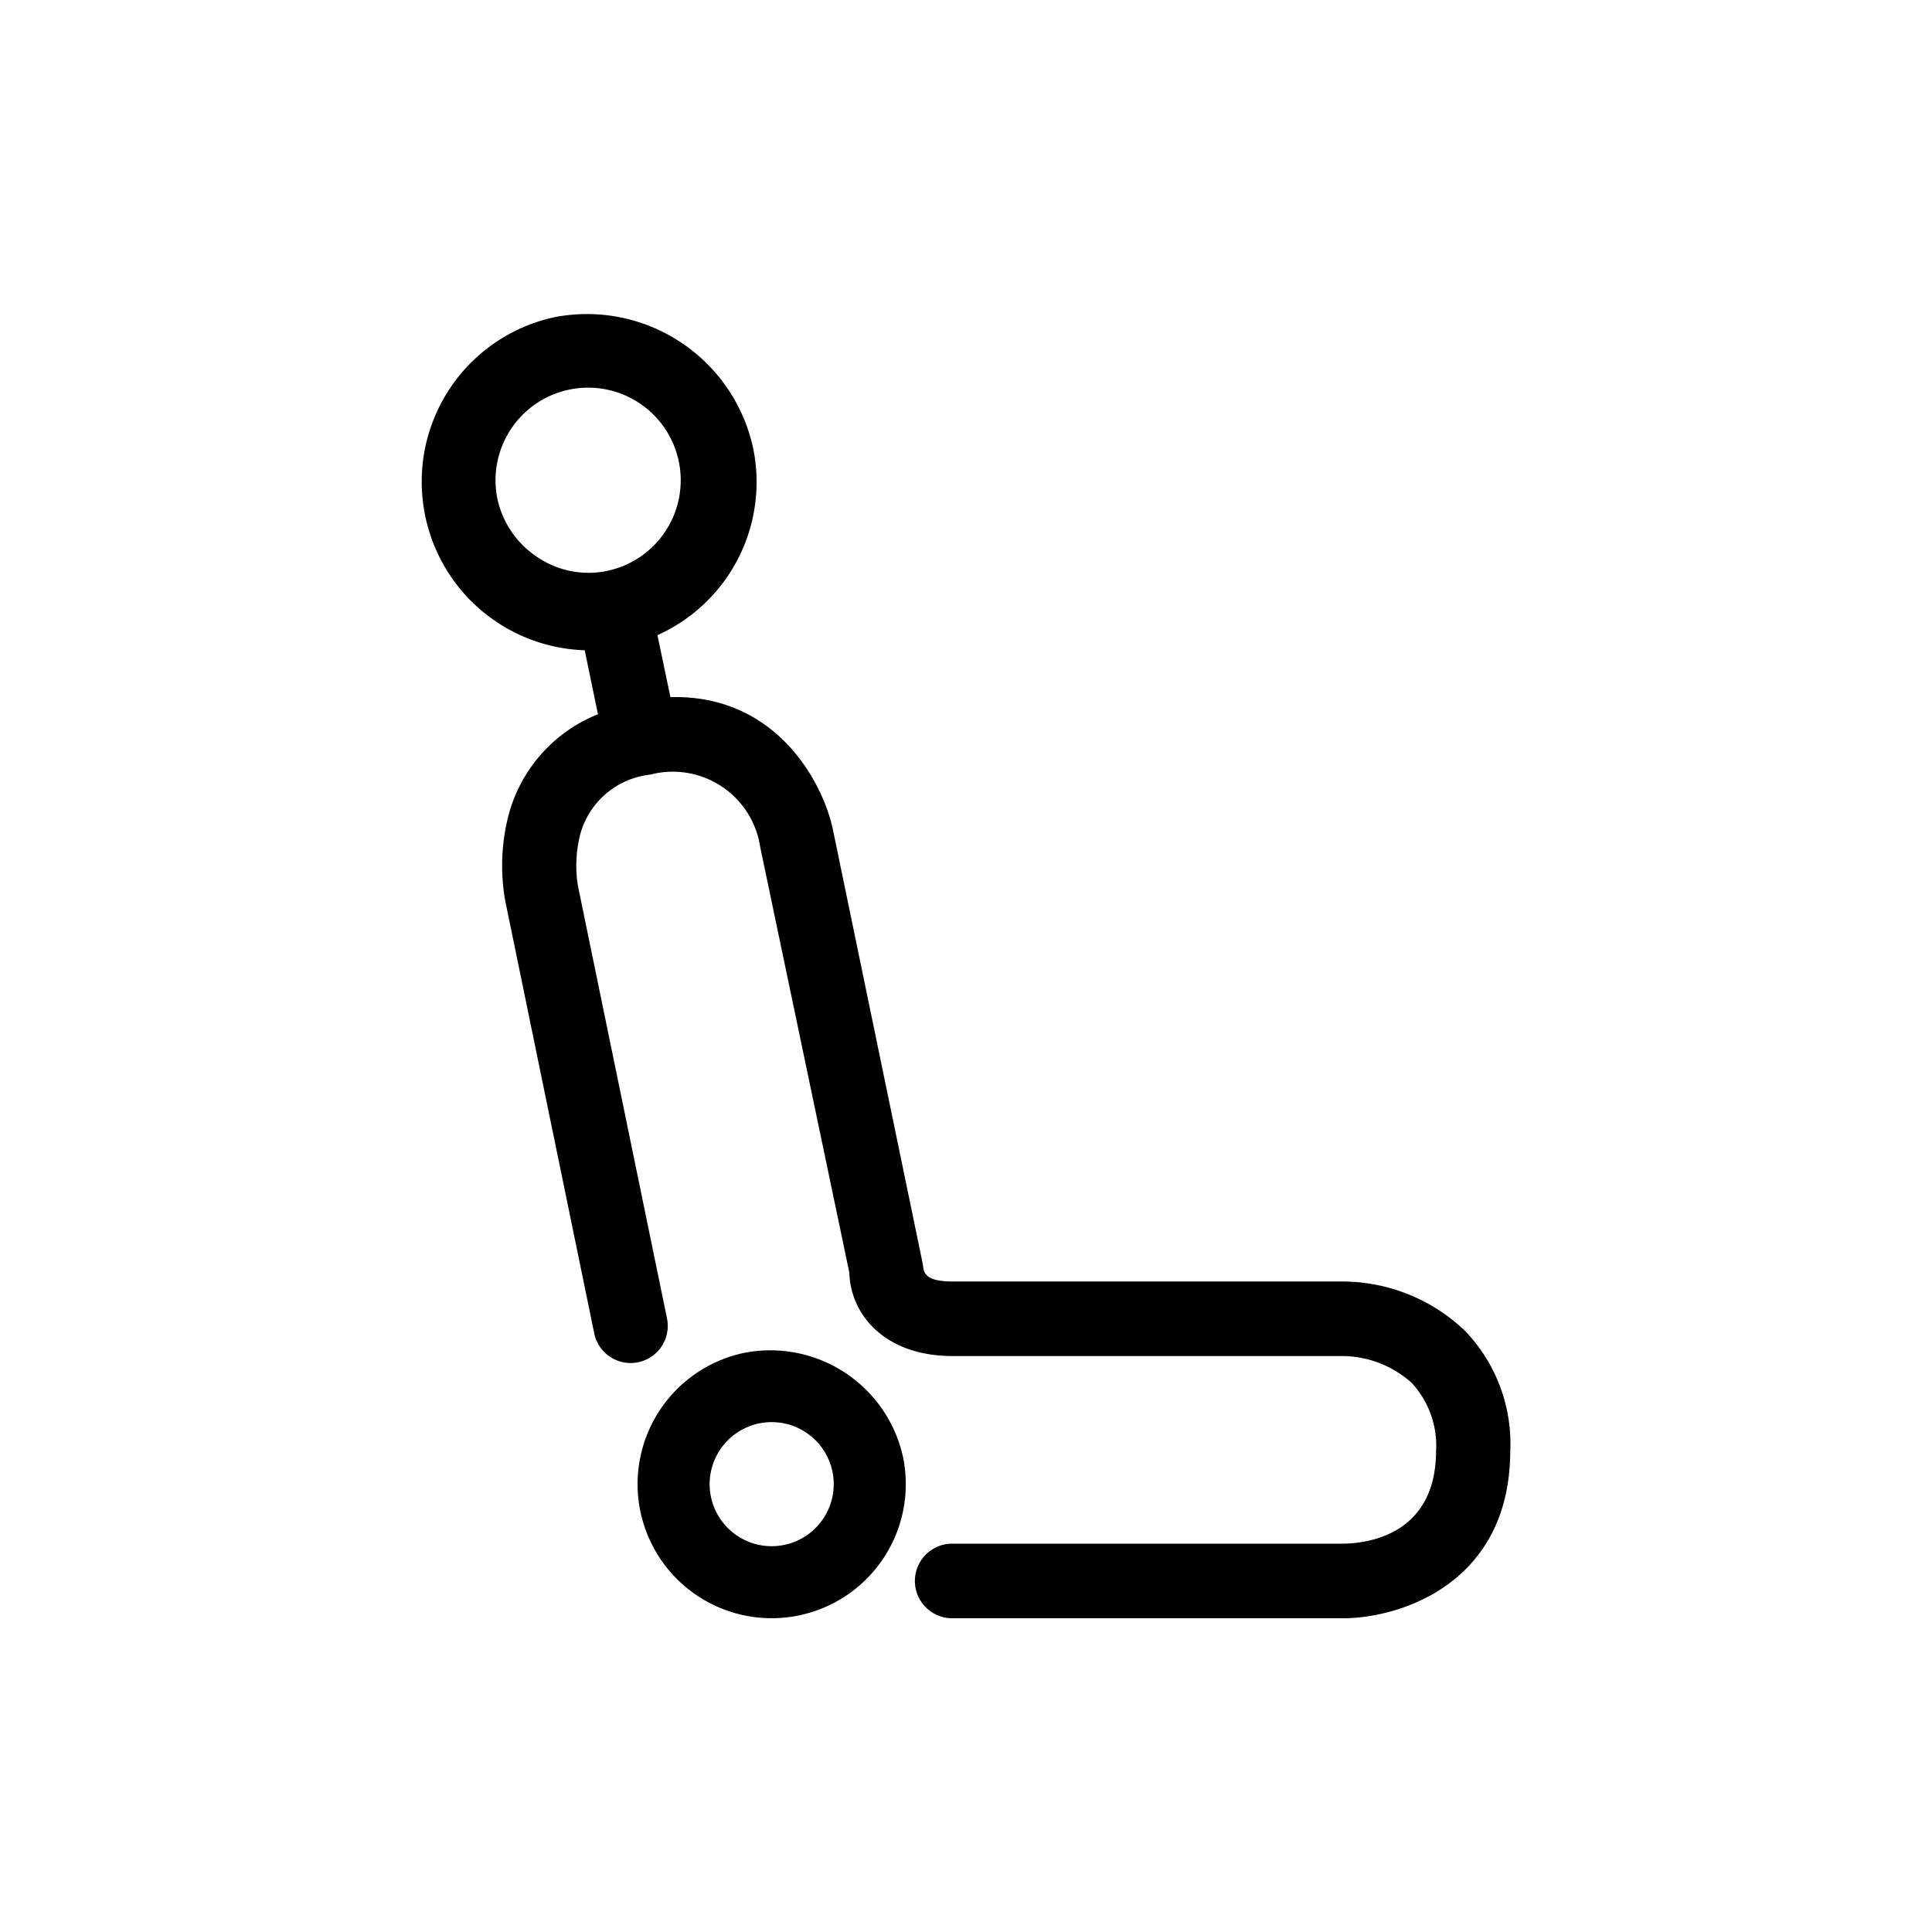
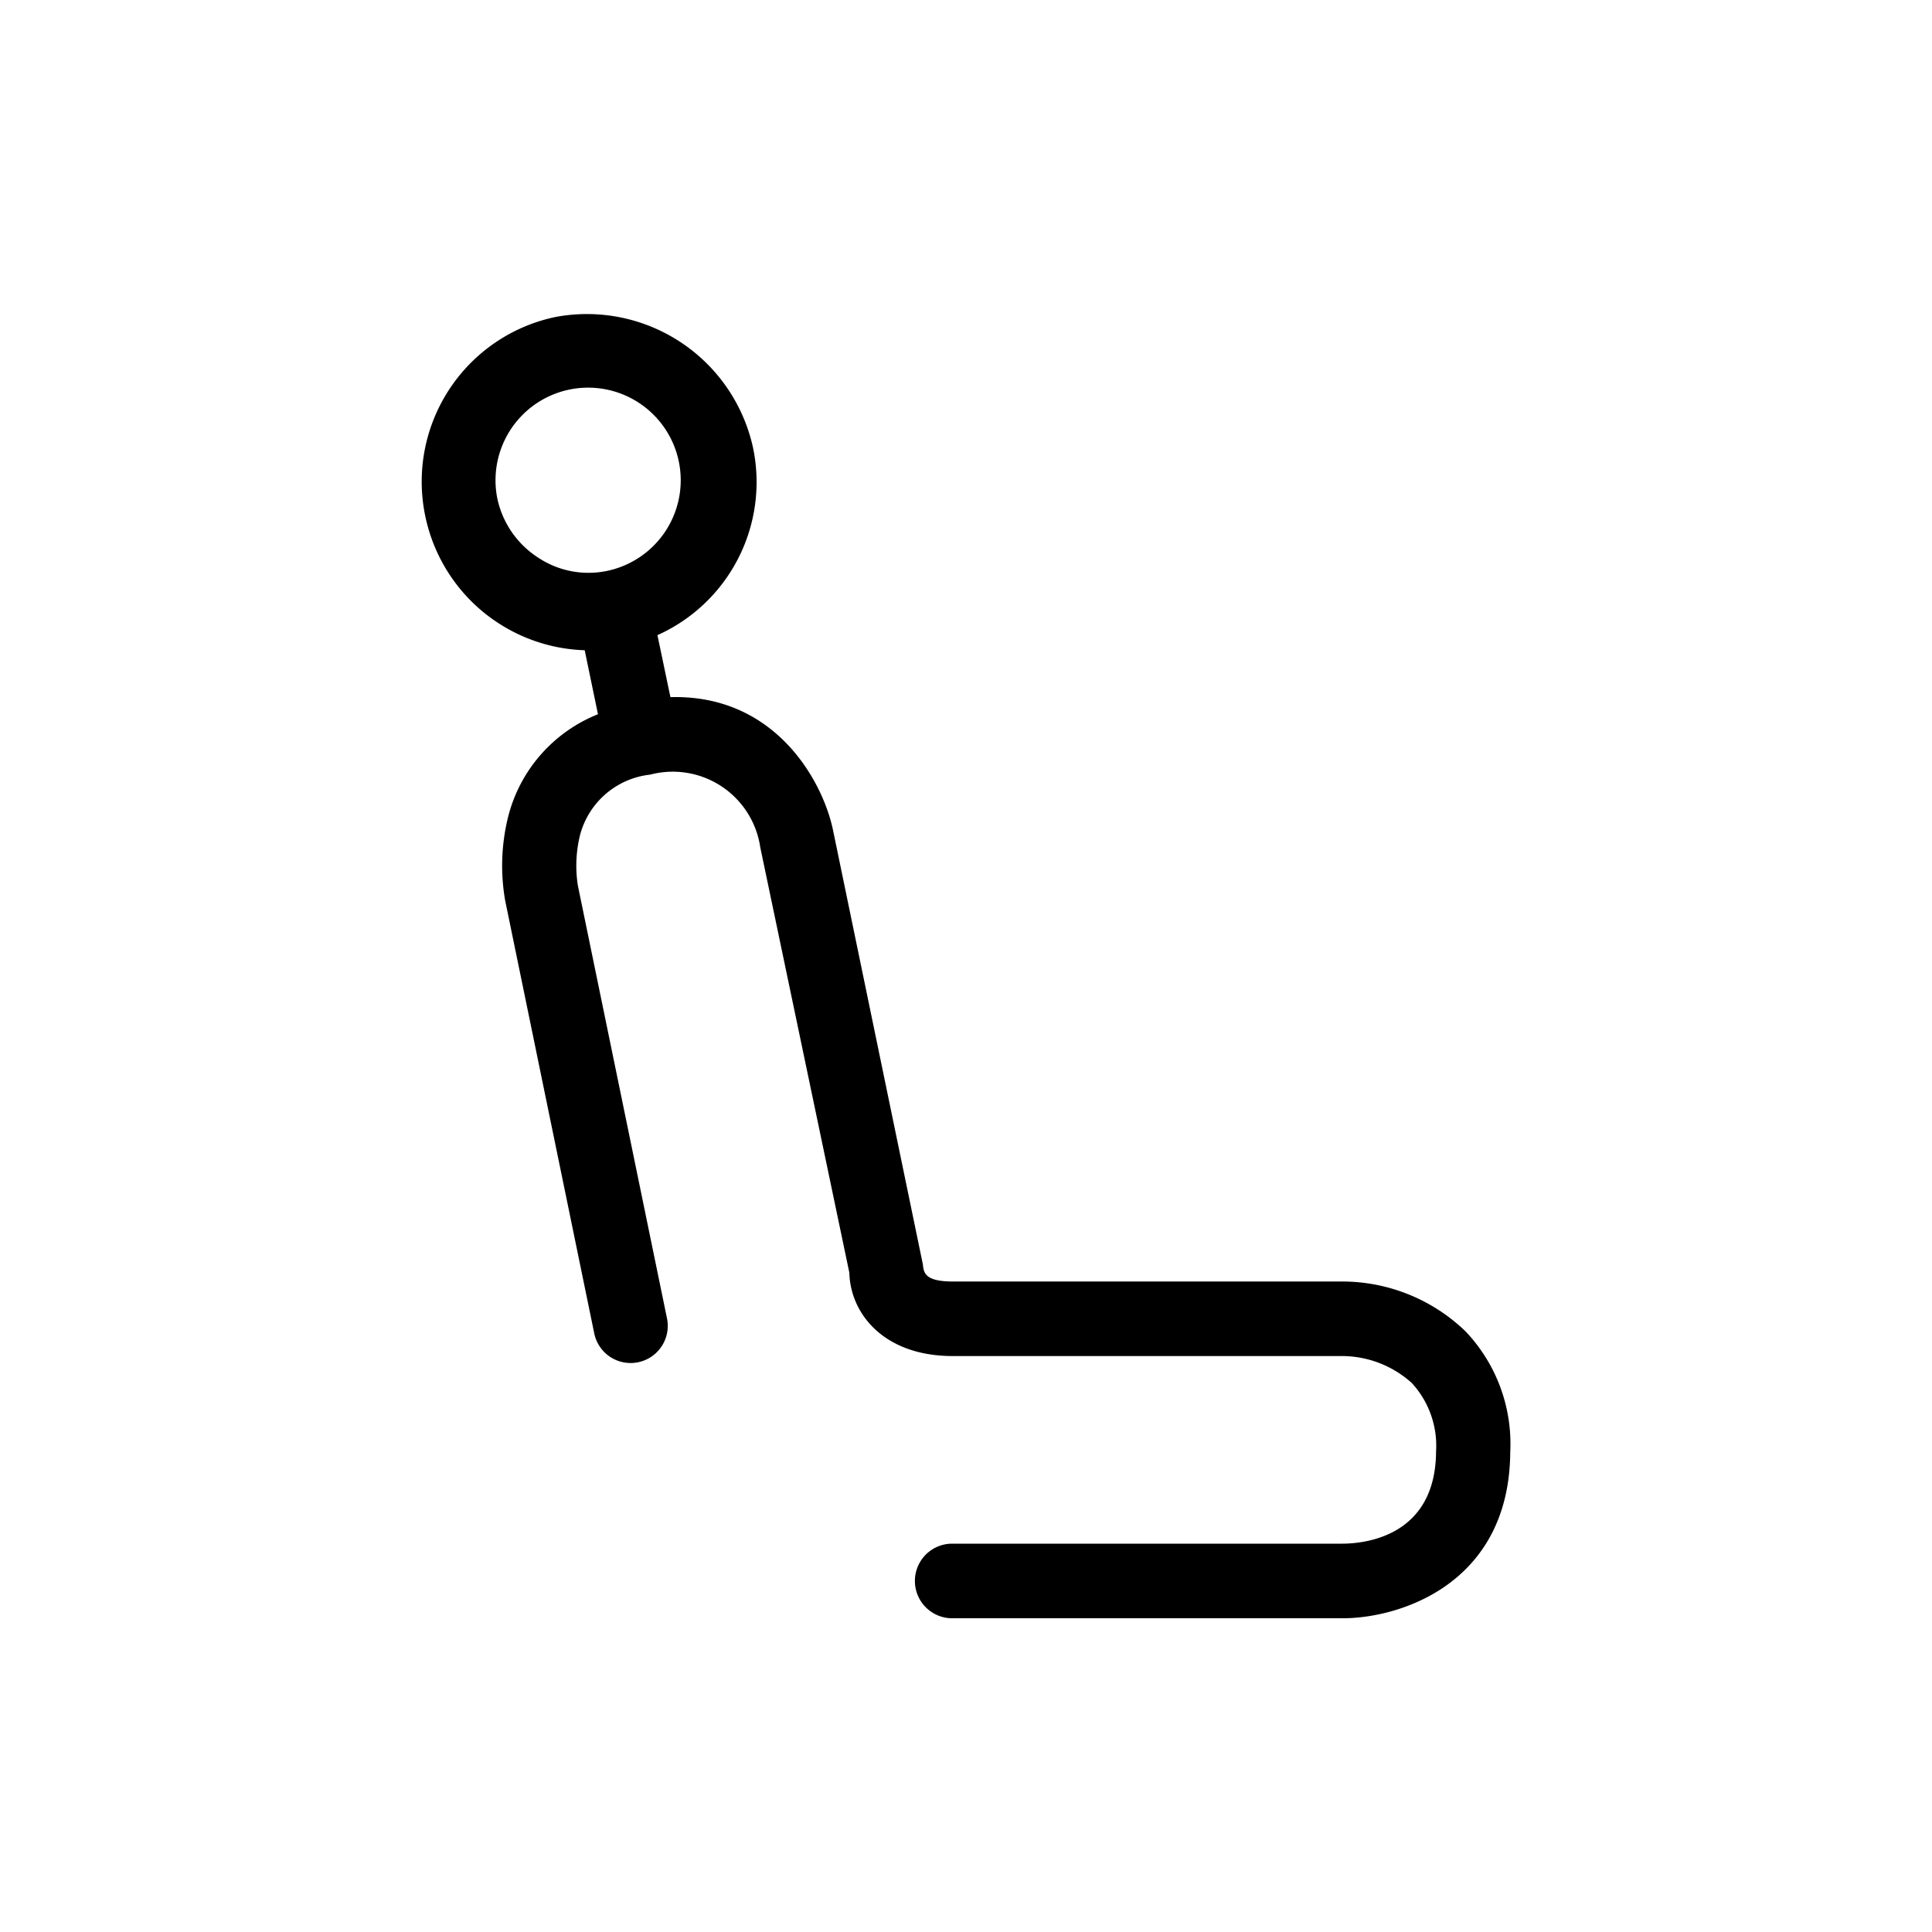
<svg xmlns="http://www.w3.org/2000/svg" viewBox="0 0 100 100">
-   <path d="M38.528 70.022a6.941 6.941 0 1 0 8.209 5.378 7.032 7.032 0 0 0-8.209-5.378zm1.415 10.009a3.211 3.211 0 1 1 3.21-3.211 3.211 3.211 0 0 1-3.21 3.211z" />
  <path d="M75.845 68.9a9.2 9.2 0 0 0-6.3-2.569H49.33c-1.47 0-1.517-.458-1.562-.885l-4.653-22.487c-.512-2.47-2.947-7.026-8.414-6.875l-.672-3.209a8.681 8.681 0 0 0 4.946-9.709 8.8 8.8 0 0 0-10.247-6.754 8.707 8.707 0 0 0-6.714 10.31 8.717 8.717 0 0 0 8.25 6.935l.687 3.312a7.758 7.758 0 0 0-4.641 5.273 10.461 10.461 0 0 0-.161 4.377l4.61 22.4a1.922 1.922 0 1 0 3.764-.783l-4.613-22.4a6.632 6.632 0 0 1 .112-2.611 4.229 4.229 0 0 1 3.629-3.13 4.578 4.578 0 0 1 5.7 3.76l4.612 22.025c.048 2.075 1.744 4.309 5.354 4.309H69.5a5.408 5.408 0 0 1 3.573 1.394 4.793 4.793 0 0 1 1.257 3.547c-.024 4.425-3.73 4.77-4.863 4.77H49.242a1.931 1.931 0 0 0 0 3.861H69.5c2.981 0 8.629-1.8 8.67-8.606a8.448 8.448 0 0 0-2.325-6.255zM31.42 29.55a4.706 4.706 0 0 1-3.572-.692 4.832 4.832 0 0 1-2.1-3.026 4.793 4.793 0 1 1 5.672 3.718z" />
</svg>